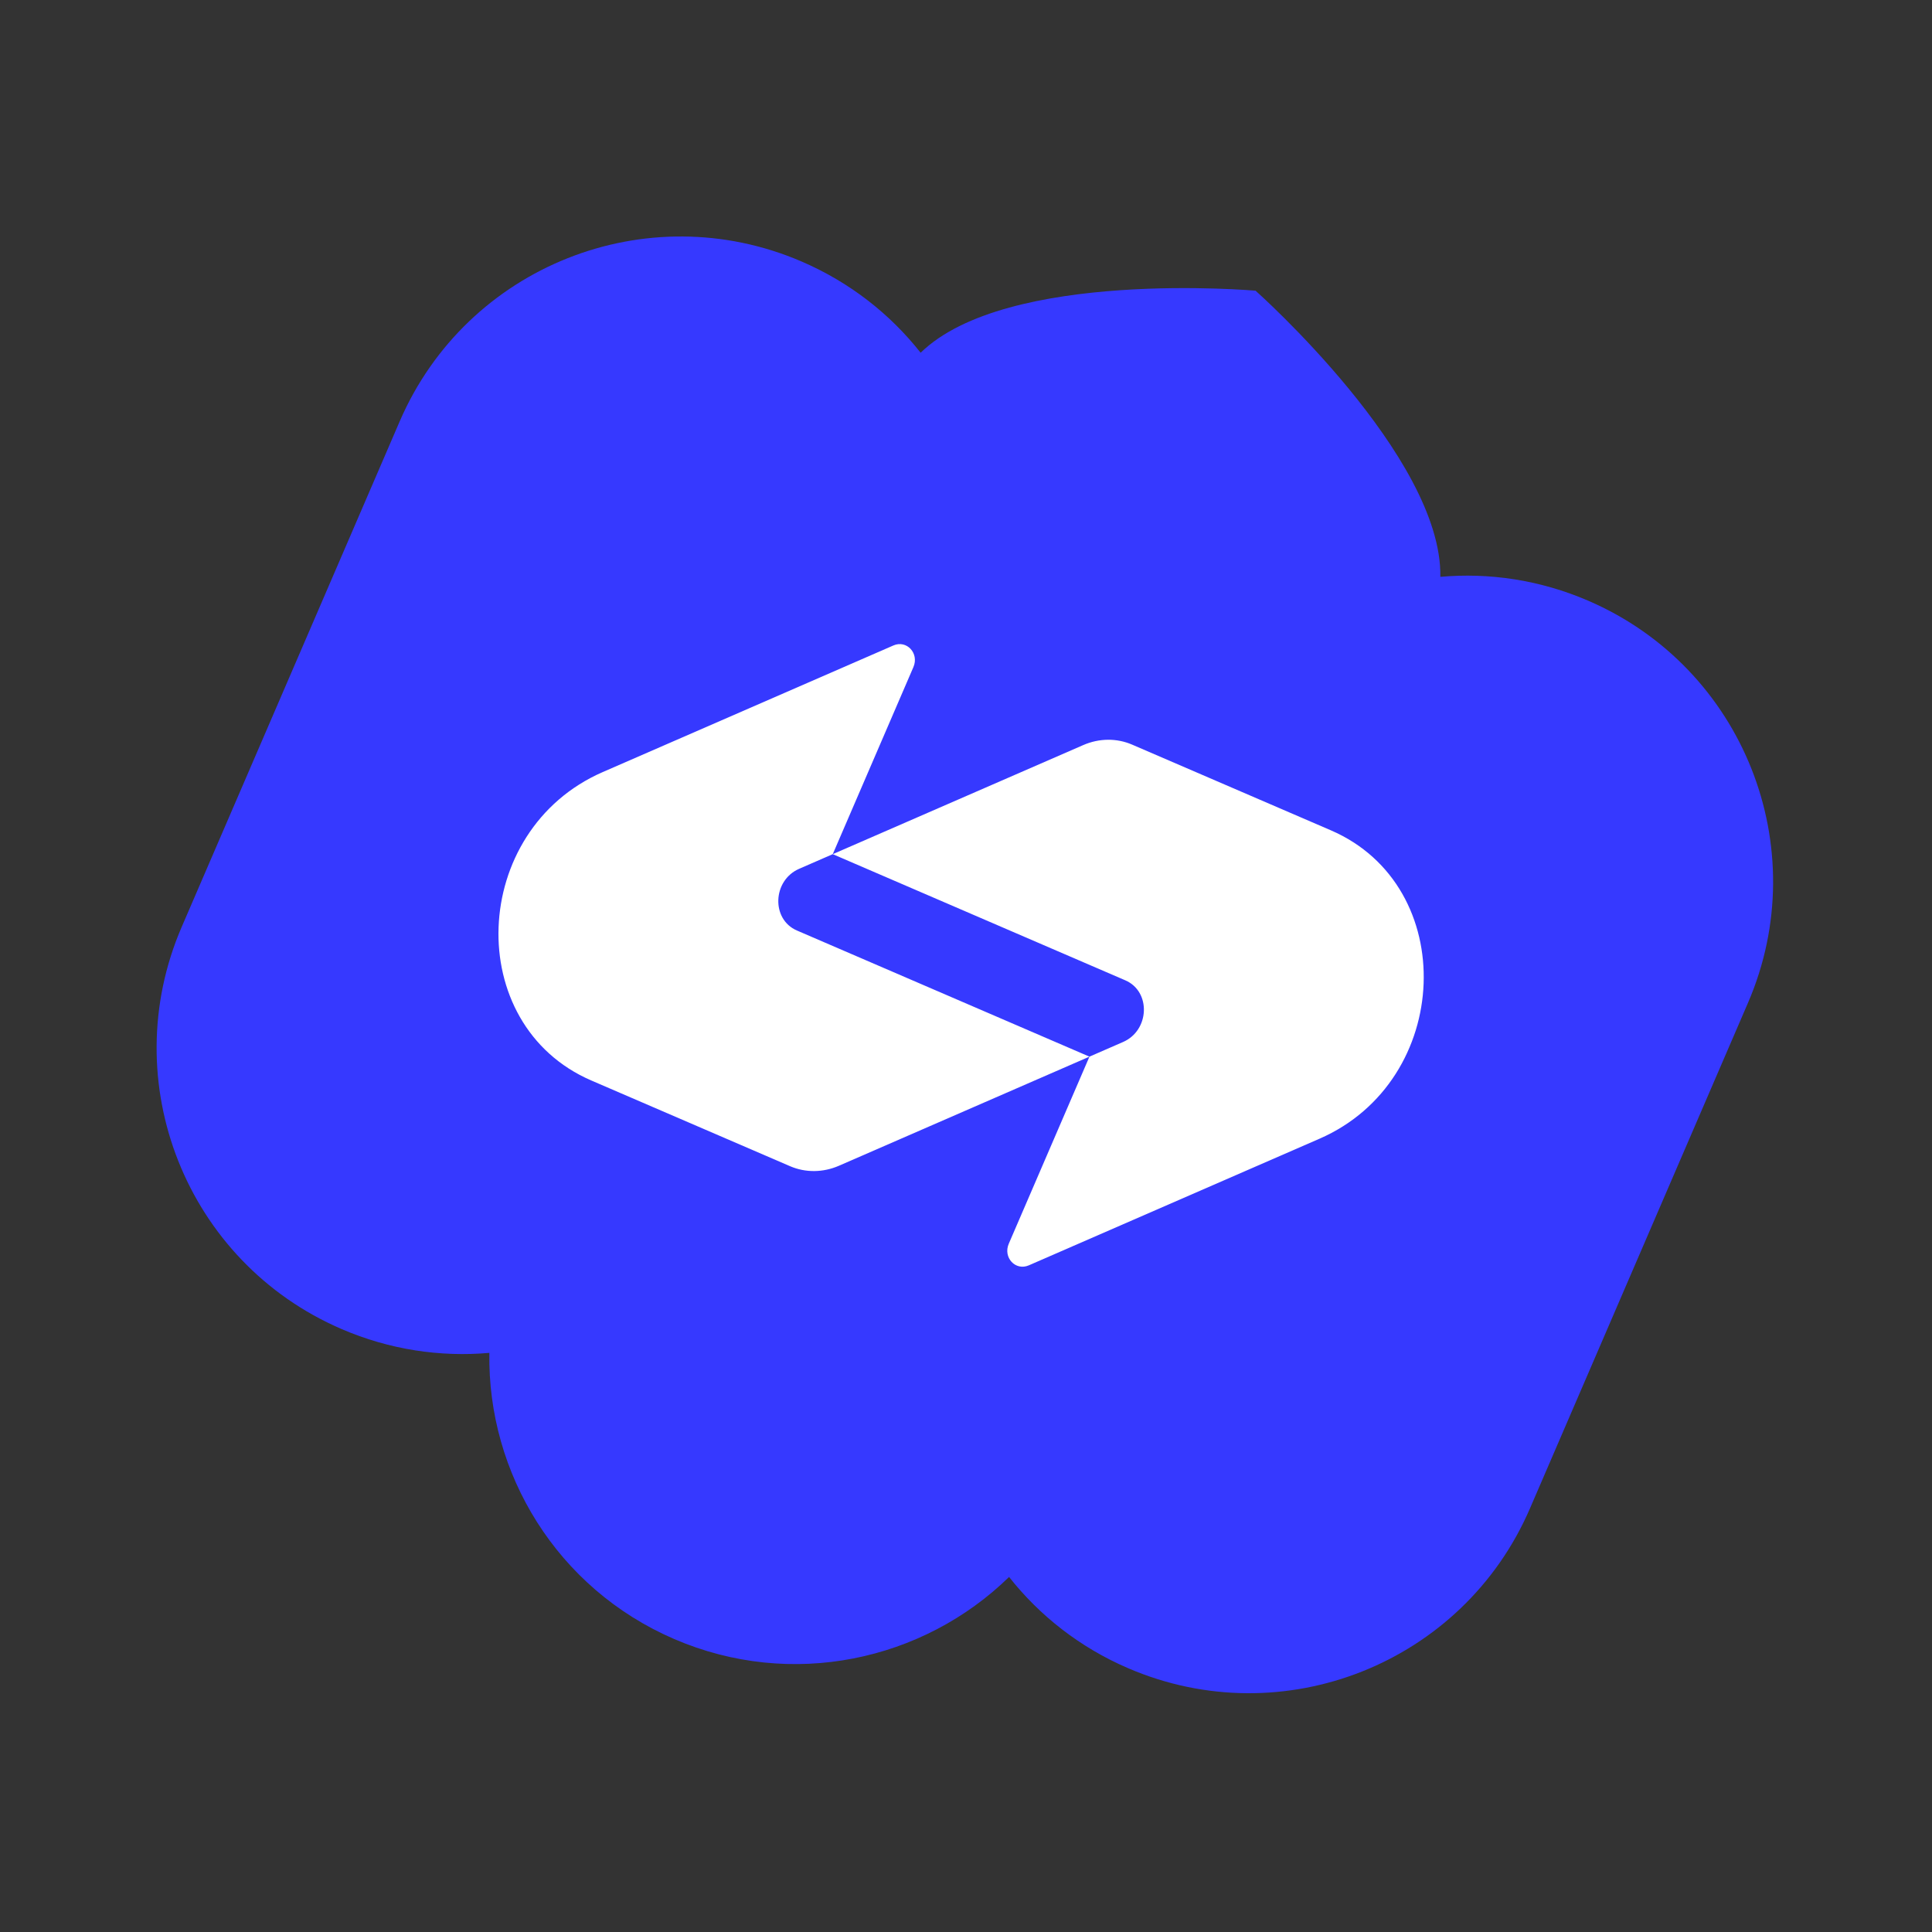
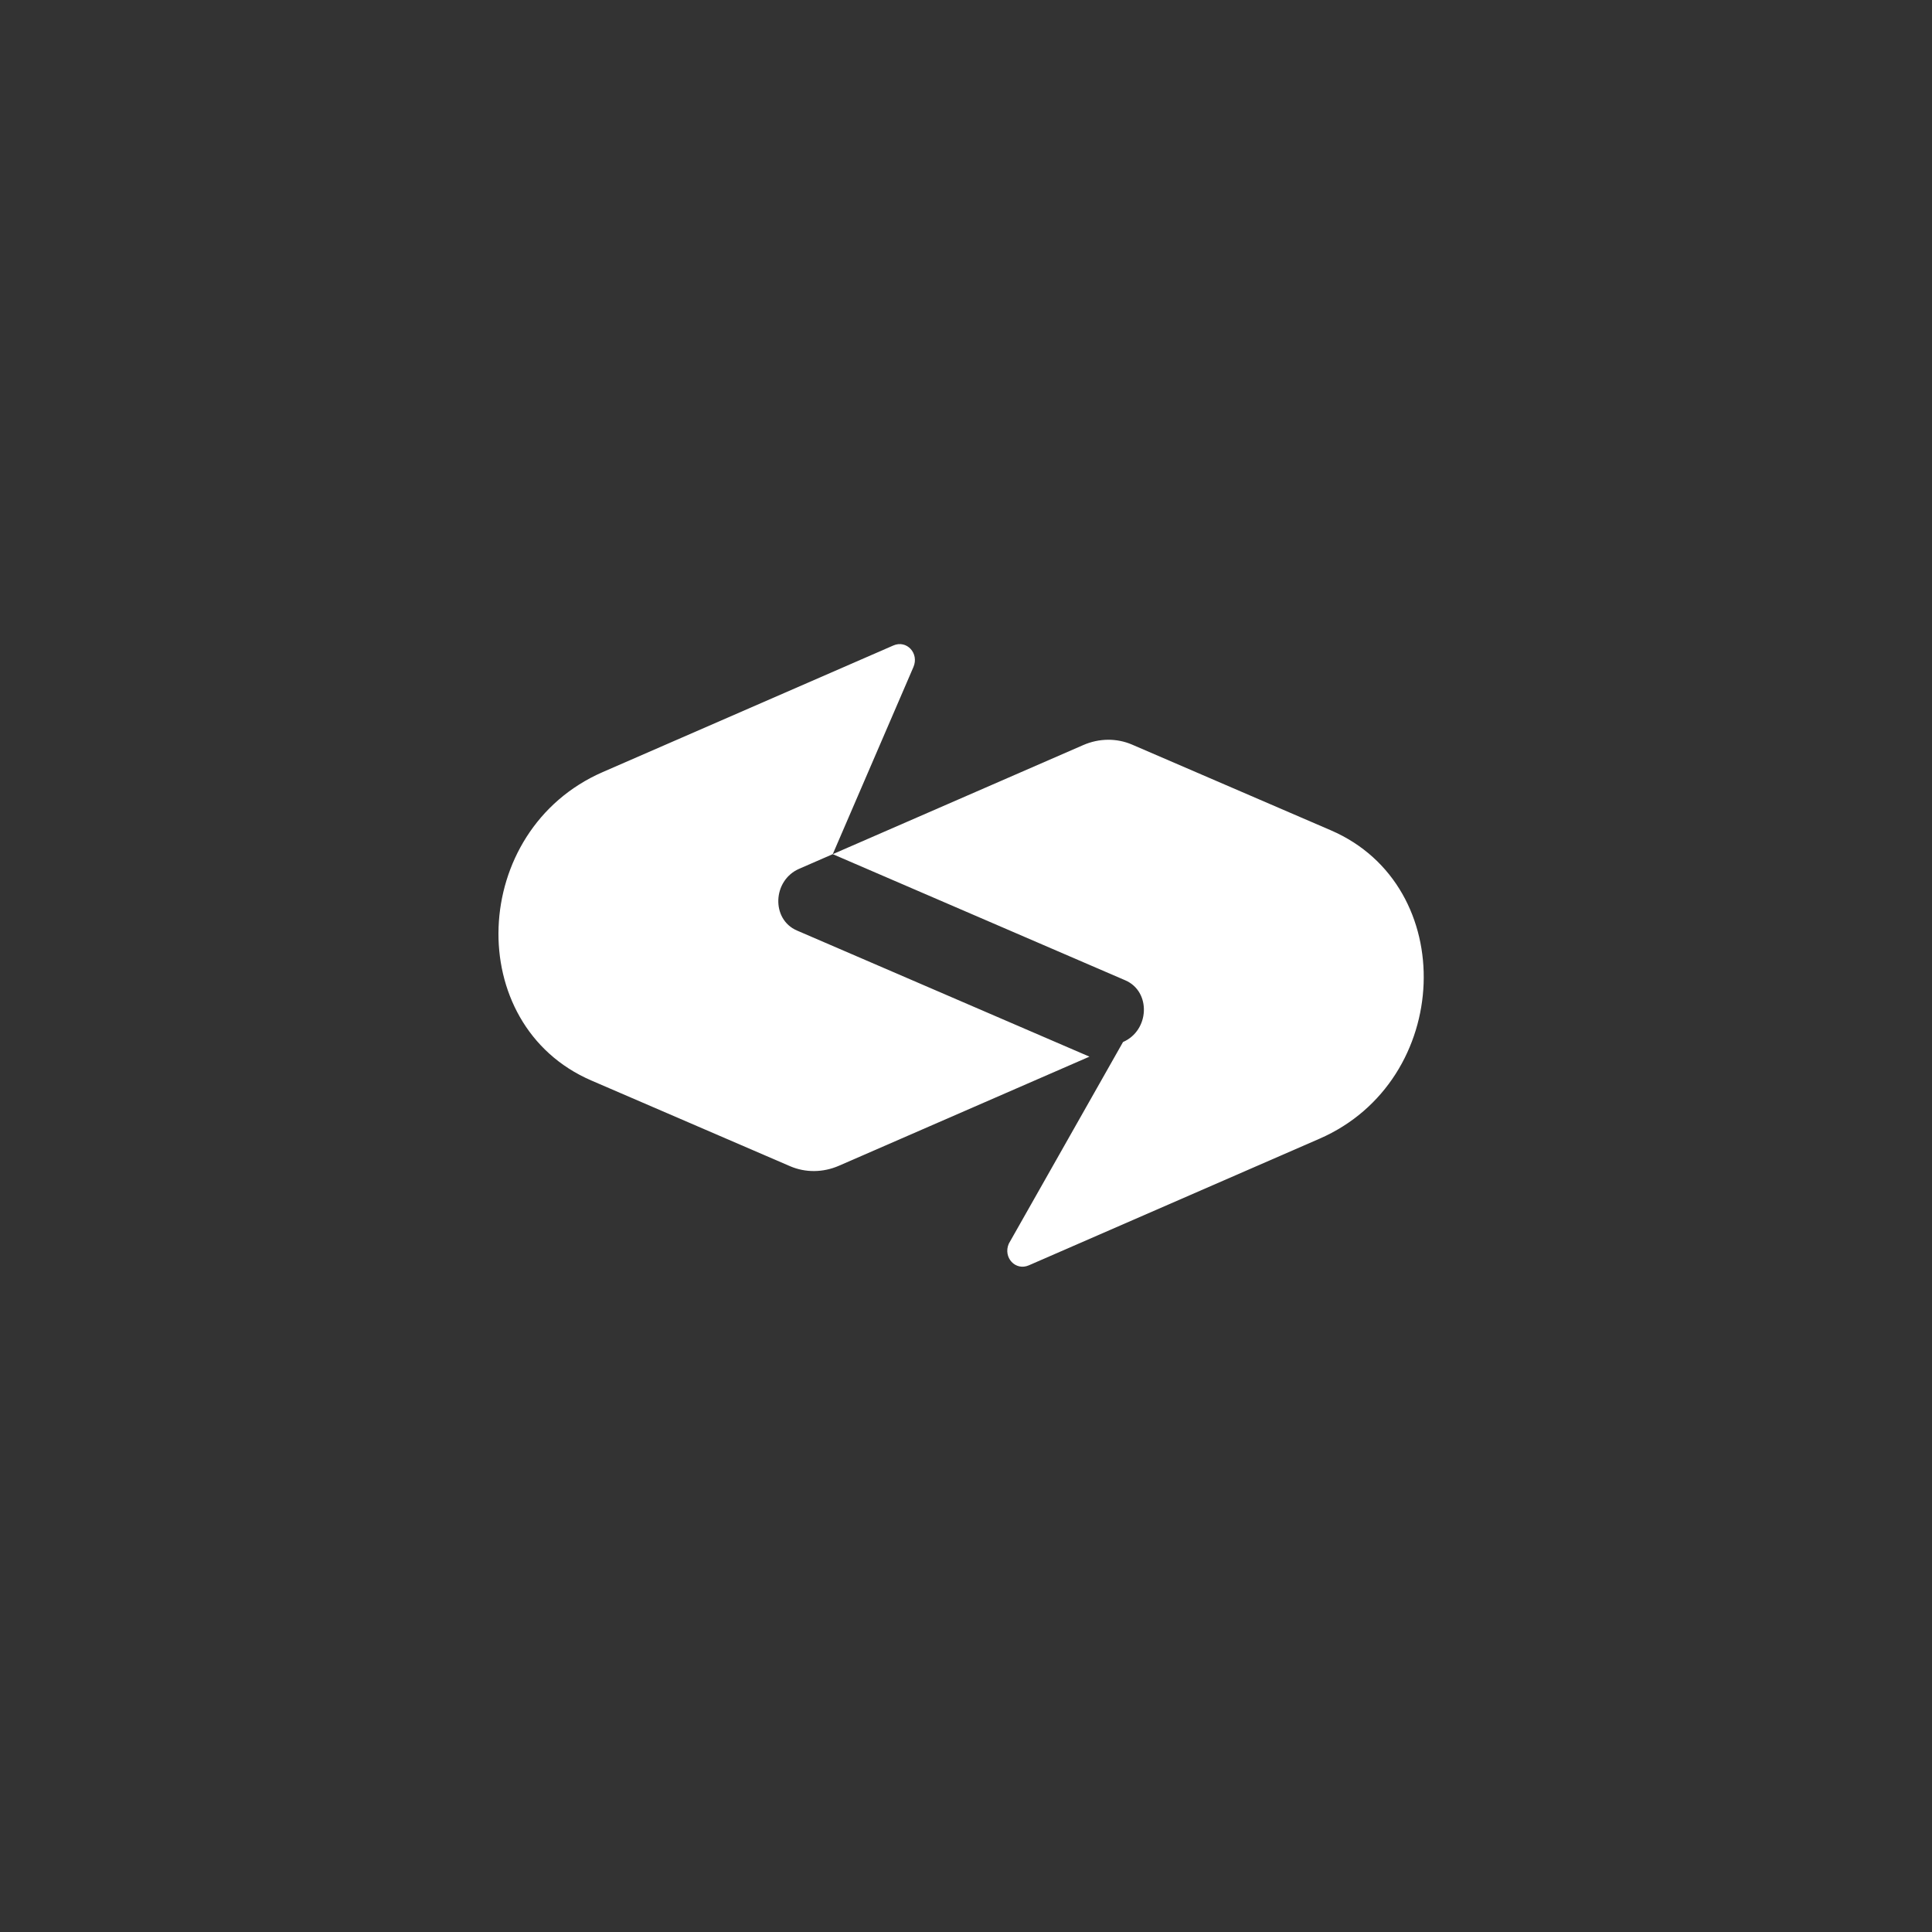
<svg xmlns="http://www.w3.org/2000/svg" width="125" height="125" viewBox="0 0 125 125" fill="none">
  <rect x="0" y="0" width="125" height="125" fill="#333333" stroke="none" />
-   <path d="M81.234 18.808C81.234 18.808 93.32 29.539 93.19 37.321C96.356 37.04 99.636 37.52 102.759 38.867C112.797 43.195 117.425 54.84 113.097 64.878L98.99 97.591C94.662 107.628 83.016 112.256 72.979 107.928C69.855 106.581 67.256 104.525 65.287 102.029C59.717 107.466 51.208 109.317 43.618 106.044C36.027 102.77 31.531 95.312 31.662 87.53C28.496 87.811 25.216 87.332 22.093 85.986C12.055 81.657 7.427 70.011 11.755 59.974L25.861 27.261C30.19 17.224 41.836 12.595 51.873 16.924C54.996 18.271 57.596 20.326 59.565 22.822C65.134 17.385 81.234 18.808 81.234 18.808Z" fill="#3639FF" />
-   <path d="M86.104 53.72C94.464 57.325 93.999 69.918 85.367 73.677L66.565 81.867C65.702 82.243 64.884 81.36 65.268 80.468L70.487 68.365L72.66 67.418C74.386 66.666 74.48 64.148 72.808 63.427L53.879 55.264L70.086 48.206C71.114 47.758 72.252 47.748 73.248 48.177L86.104 53.72ZM57.801 41.762C58.664 41.386 59.482 42.269 59.097 43.161L53.879 55.264L51.705 56.211C49.979 56.963 49.887 59.482 51.559 60.203L70.487 68.365L54.279 75.424C53.252 75.871 52.114 75.882 51.118 75.453L38.262 69.909C29.902 66.304 30.367 53.711 38.999 49.952L57.801 41.762Z" fill="white" />
+   <path d="M86.104 53.72C94.464 57.325 93.999 69.918 85.367 73.677L66.565 81.867C65.702 82.243 64.884 81.36 65.268 80.468L72.66 67.418C74.386 66.666 74.48 64.148 72.808 63.427L53.879 55.264L70.086 48.206C71.114 47.758 72.252 47.748 73.248 48.177L86.104 53.72ZM57.801 41.762C58.664 41.386 59.482 42.269 59.097 43.161L53.879 55.264L51.705 56.211C49.979 56.963 49.887 59.482 51.559 60.203L70.487 68.365L54.279 75.424C53.252 75.871 52.114 75.882 51.118 75.453L38.262 69.909C29.902 66.304 30.367 53.711 38.999 49.952L57.801 41.762Z" fill="white" />
</svg>